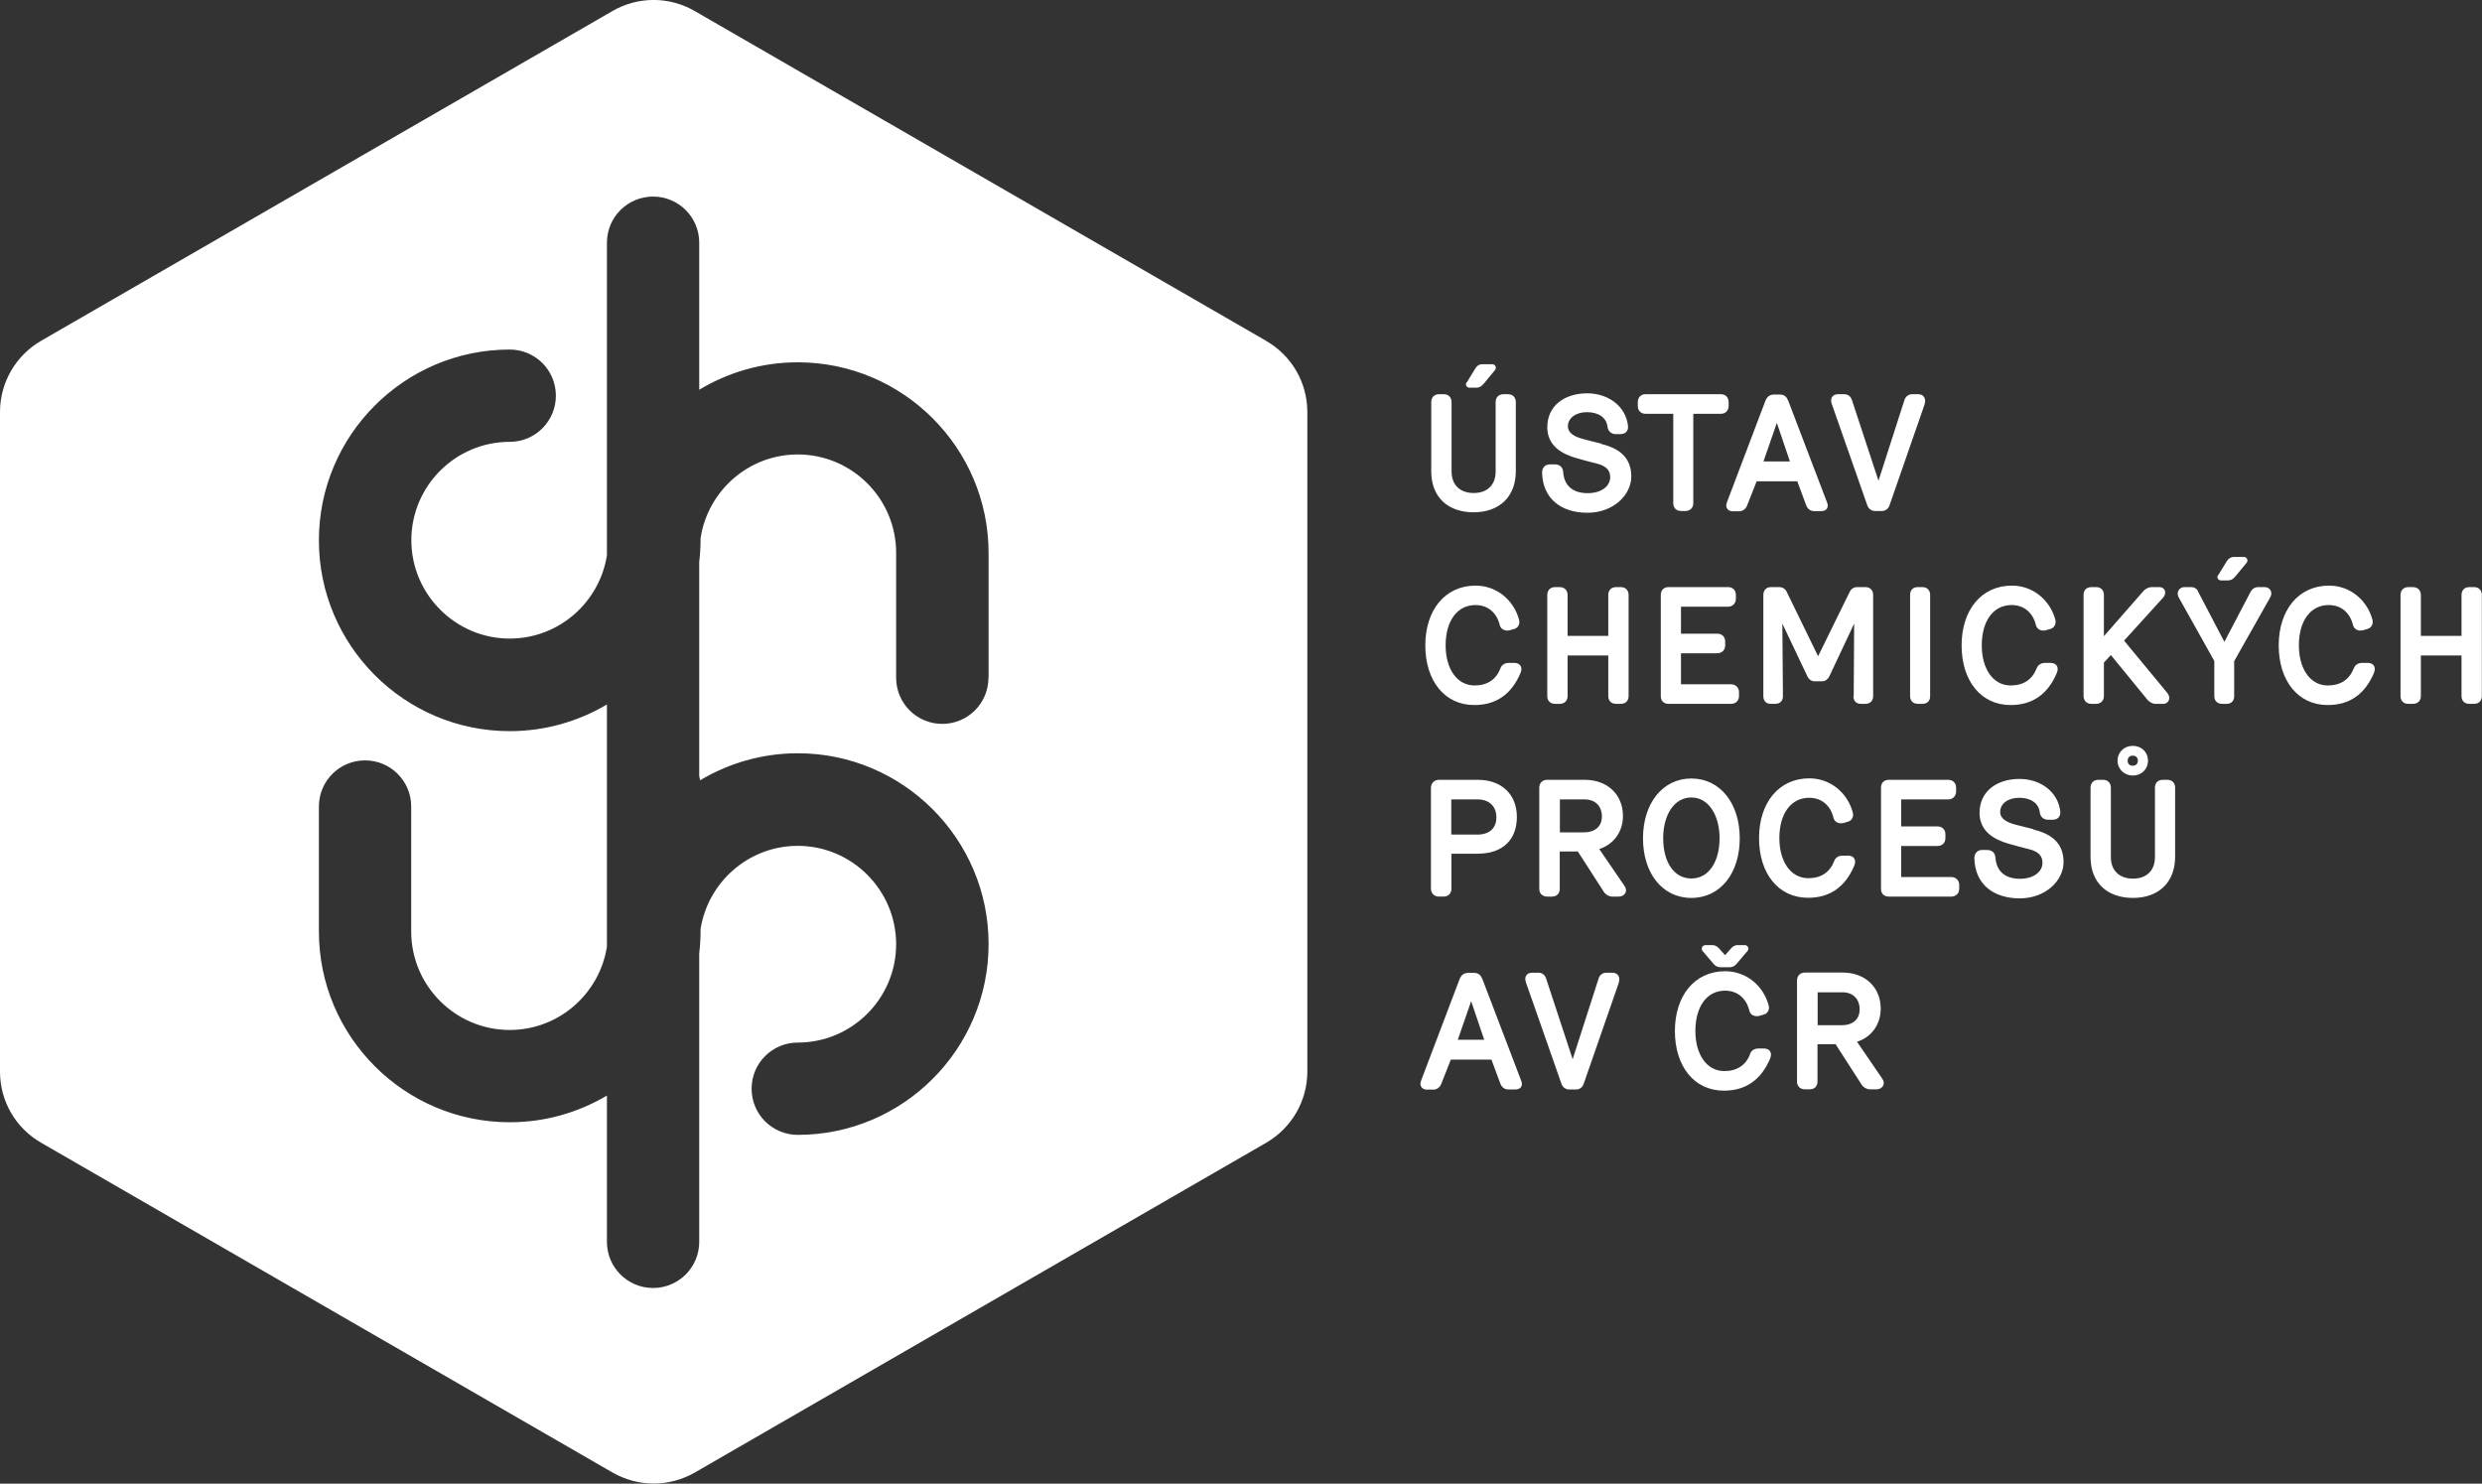
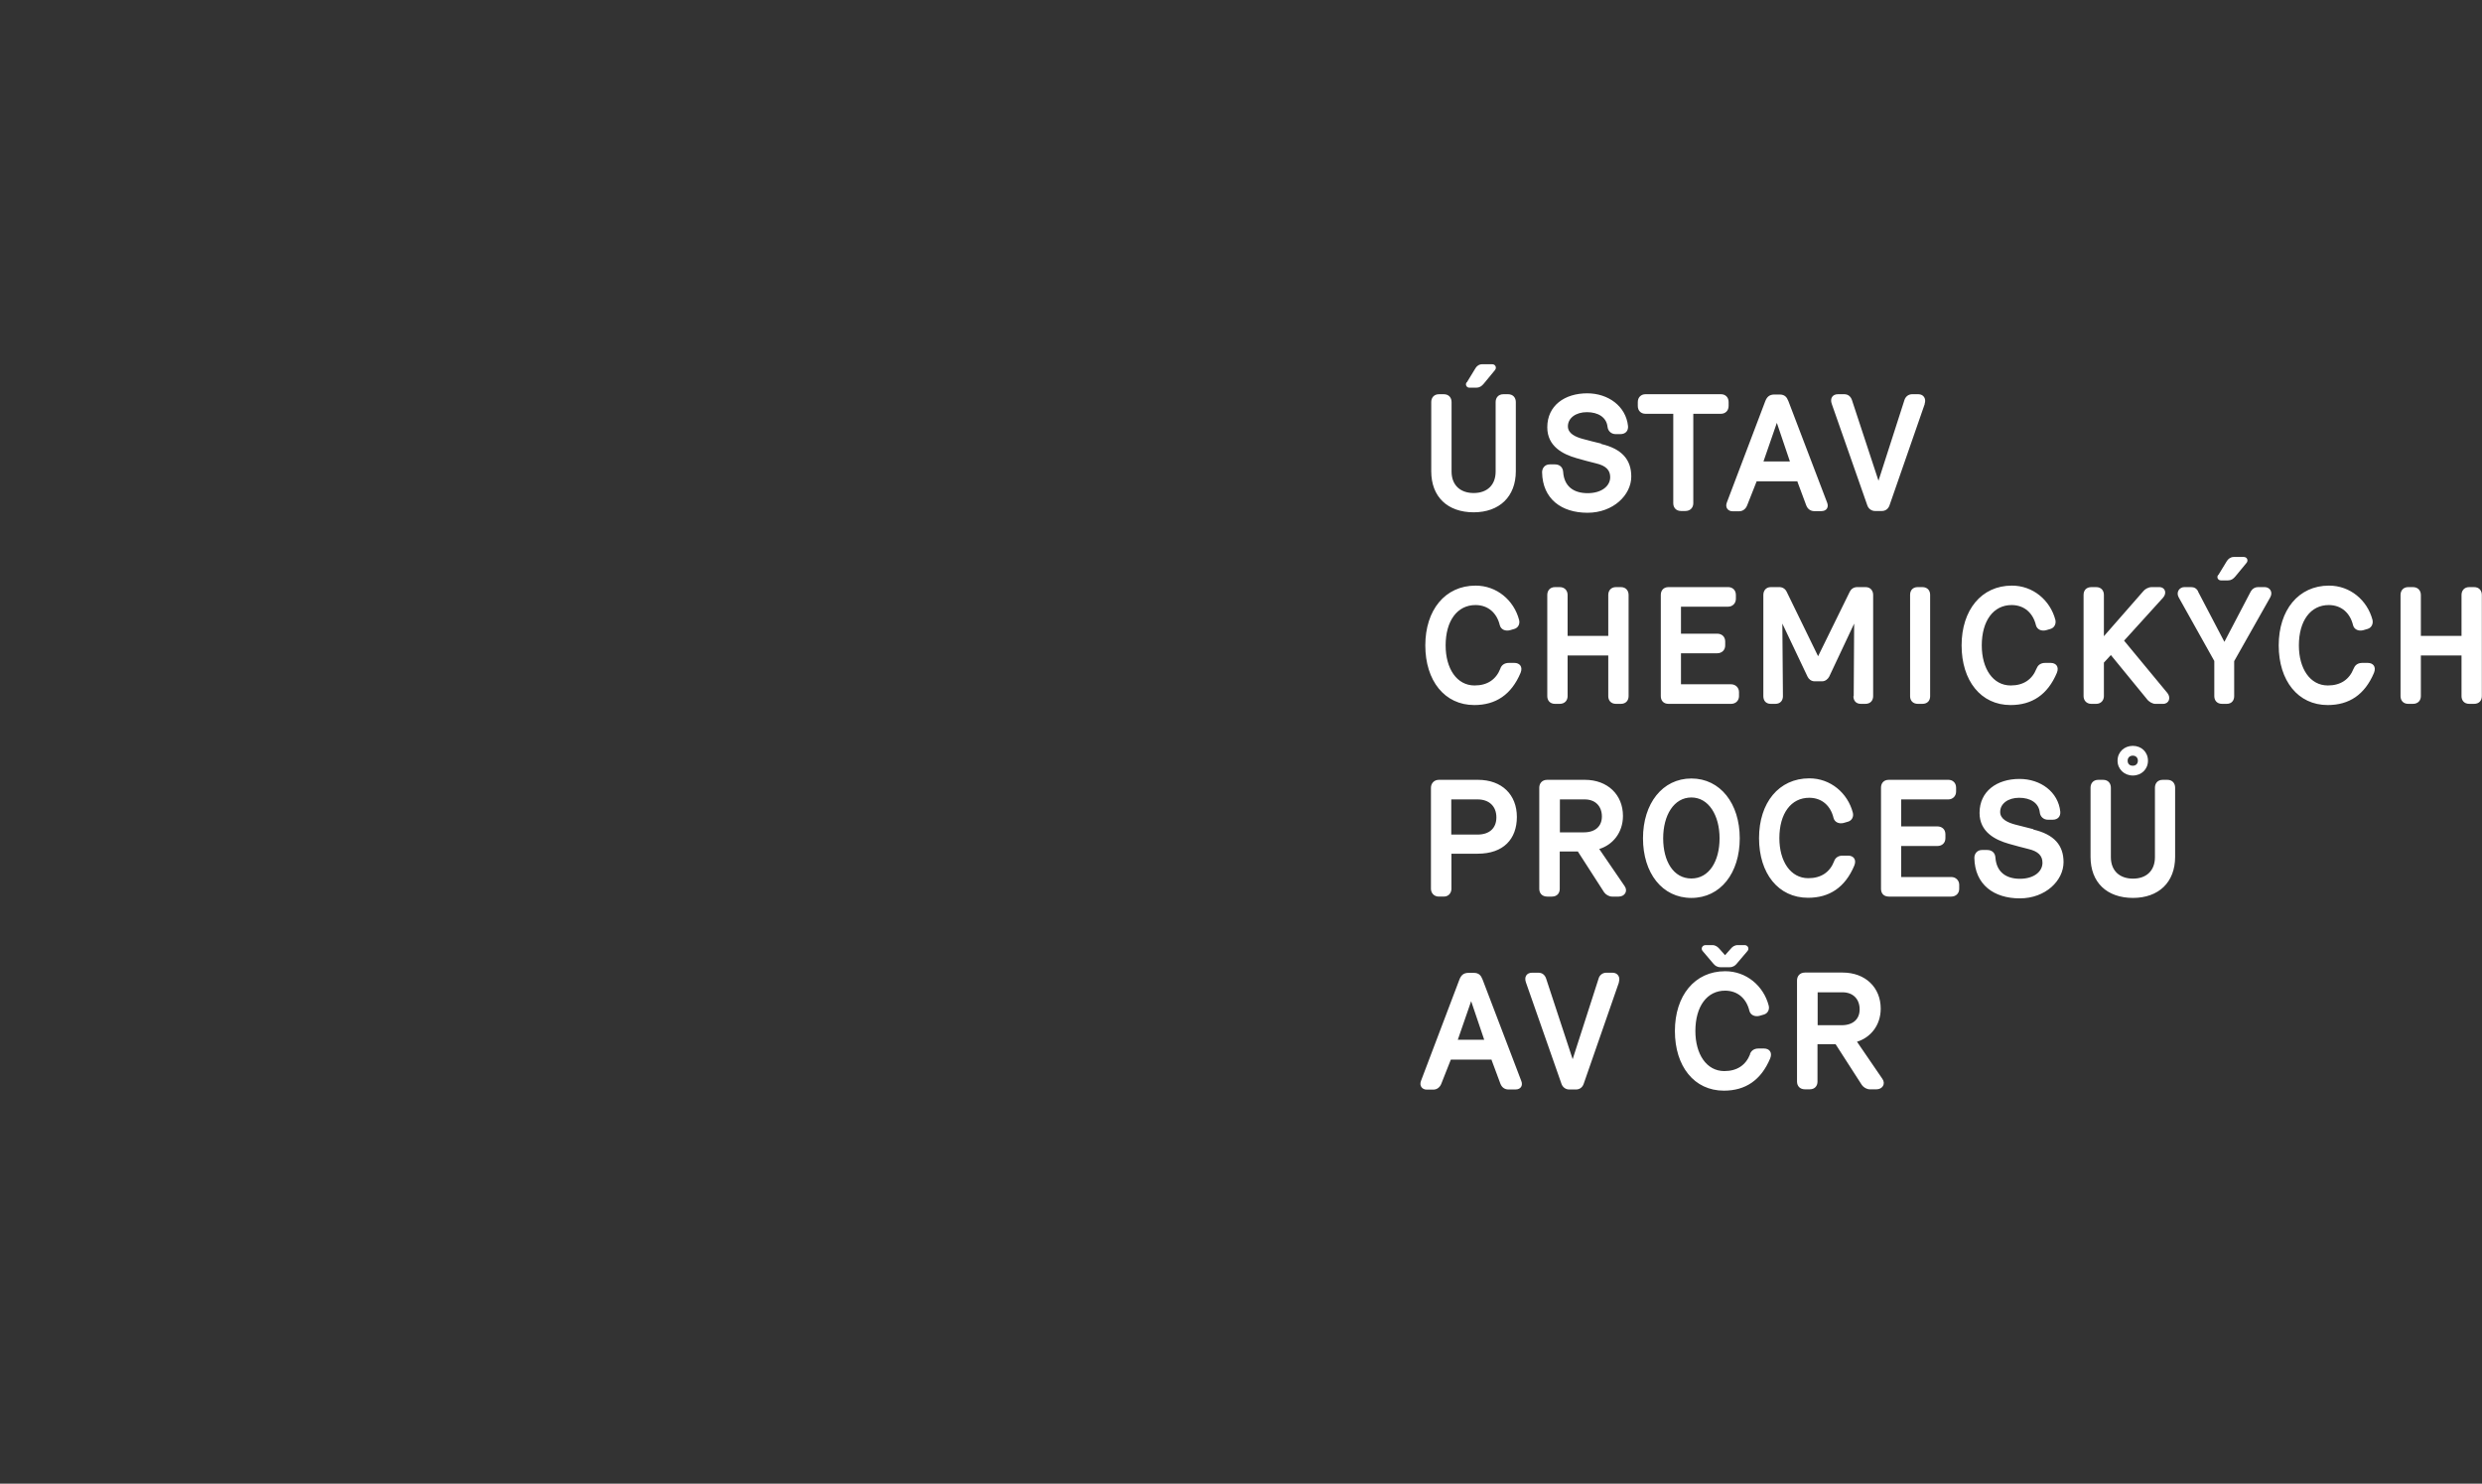
<svg xmlns="http://www.w3.org/2000/svg" id="Vrstva_2" data-name="Vrstva 2" viewBox="0 0 167.26 100">
  <rect x="0" y="0" width="167.26" height="100" fill="#333333" stroke="none" />
  <defs>
    <style> .cls-1 { fill: #fff; } </style>
  </defs>
  <g id="Vrstva_1-2" data-name="Vrstva 1">
    <g>
-       <path class="cls-1" d="M85.32,22.97L46.81.74c-1.71-.99-3.82-.99-5.53,0L2.77,22.97c-1.71.99-2.77,2.82-2.77,4.79v44.47c0,1.98,1.05,3.8,2.77,4.79l38.51,22.23c.86.49,1.81.74,2.77.74s1.91-.25,2.77-.74l38.51-22.23c1.71-.99,2.77-2.82,2.77-4.79V27.77c0-1.98-1.05-3.8-2.77-4.79ZM66.61,45.68c0,1.72-1.39,3.11-3.11,3.11s-3.11-1.39-3.11-3.11v-8.42c0-3.66-2.98-6.63-6.63-6.63-3.32,0-6.07,2.46-6.55,5.65,0,.04,0,.07,0,.11,0,.5-.03.99-.09,1.48v14.42c.02.1.04.2.06.3,1.93-1.15,4.18-1.82,6.58-1.82,7.09,0,12.86,5.77,12.86,12.86s-5.77,12.86-12.86,12.86c-1.72,0-3.11-1.39-3.11-3.11s1.39-3.11,3.11-3.11c3.66,0,6.63-2.98,6.63-6.63s-2.98-6.63-6.63-6.63c-3.31,0-6.05,2.44-6.55,5.61v.15c0,.5-.03.99-.09,1.48v19.45c0,1.72-1.39,3.11-3.11,3.11s-3.11-1.39-3.11-3.11v-9.86c-1.92,1.14-4.16,1.8-6.55,1.8-7.09,0-12.86-5.77-12.86-12.86v-8.42c0-1.72,1.39-3.11,3.11-3.11s3.11,1.39,3.11,3.11v8.42c0,3.66,2.98,6.64,6.64,6.64,3.31,0,6.05-2.44,6.55-5.61v-16.33c-1.92,1.14-4.16,1.8-6.55,1.8-7.09,0-12.86-5.77-12.86-12.86s5.77-12.86,12.86-12.86c1.72,0,3.11,1.39,3.11,3.11s-1.39,3.11-3.11,3.11c-3.66,0-6.63,2.98-6.63,6.63s2.98,6.63,6.63,6.63c3.31,0,6.05-2.44,6.55-5.61v-21.07c0-1.72,1.39-3.11,3.11-3.11s3.11,1.39,3.11,3.11v9.91c1.94-1.17,4.21-1.85,6.64-1.85,7.09,0,12.86,5.77,12.86,12.86v8.42Z" />
      <path class="cls-1" d="M99.14,67.48l.88,2.6h-1.78l.9-2.6h0ZM100.5,71.4l.61,1.64c.1.26.3.39.54.39h.48c.36,0,.51-.27.39-.57l-2.61-6.84c-.11-.28-.25-.45-.6-.45h-.34c-.35,0-.51.17-.62.45l-2.59,6.83c-.13.34.08.59.39.59h.44c.23,0,.44-.14.54-.4l.64-1.62h2.72ZM109.09,66.21c.12-.35-.07-.65-.43-.65h-.41c-.26,0-.46.17-.52.39l-1.75,5.44-1.79-5.44c-.08-.23-.25-.39-.52-.39h-.42c-.37,0-.55.28-.42.65l2.4,6.85c.08.22.28.37.51.37h.47c.25,0,.43-.15.51-.37l2.38-6.85h0ZM117.94,71.05c-.29.74-.88,1.14-1.74,1.14-1.2,0-1.95-1.14-1.95-2.7,0-1.65.78-2.73,2.02-2.72.86.01,1.43.56,1.62,1.36.08.3.38.41.67.34l.31-.09c.27-.08.39-.35.32-.61-.35-1.33-1.51-2.31-2.93-2.31-2.06,0-3.39,1.65-3.39,4.03s1.3,4.02,3.3,4.02c1.45,0,2.5-.7,3.12-2.17.17-.42-.07-.67-.41-.67h-.39c-.25,0-.47.12-.56.37h0ZM116.56,65.19c.23,0,.38-.12.47-.23l.73-.86c.14-.16.03-.4-.19-.4h-.46c-.23,0-.37.12-.47.24l-.39.44-.39-.44c-.1-.11-.24-.24-.47-.24h-.45c-.23,0-.34.24-.2.4l.73.86c.09.11.24.23.47.23h.63ZM125.15,70.21c.88-.27,1.59-1.08,1.59-2.23,0-1.42-1.03-2.43-2.57-2.43h-2.53c-.37,0-.54.26-.54.53v6.82c0,.27.17.52.54.52h.31c.37,0,.53-.25.53-.52v-2.52h1.22l1.77,2.75c.12.17.34.29.54.29h.44c.41,0,.64-.37.4-.71l-1.71-2.5h0ZM124.16,66.88c.73,0,1.16.47,1.16,1.15,0,.64-.42,1.07-1.22,1.07h-1.61v-2.22h1.68Z" />
      <path class="cls-1" d="M96.97,52.56c-.33,0-.54.24-.54.54v6.8c0,.27.19.53.53.53h.33c.35,0,.52-.26.52-.53v-2.36h1.77c1.74,0,2.64-.99,2.64-2.48s-1-2.5-2.63-2.5h-2.61ZM99.57,53.88c.79,0,1.27.47,1.27,1.21s-.48,1.16-1.27,1.16h-1.77v-2.37h1.77ZM107.78,57.22c.88-.27,1.59-1.08,1.59-2.23,0-1.42-1.03-2.43-2.57-2.43h-2.53c-.37,0-.54.26-.54.53v6.82c0,.27.17.52.54.52h.31c.37,0,.53-.25.53-.52v-2.52h1.22l1.77,2.75c.12.17.34.29.54.29h.44c.41,0,.64-.37.4-.71l-1.71-2.5h0ZM106.79,53.88c.73,0,1.16.47,1.16,1.15,0,.64-.42,1.07-1.22,1.07h-1.61v-2.22h1.68ZM113.98,60.52c1.97,0,3.26-1.68,3.26-4.02s-1.31-4.03-3.26-4.03-3.26,1.69-3.26,4.03,1.29,4.02,3.26,4.02h0ZM113.98,53.75c1.17,0,1.9,1.21,1.9,2.75s-.7,2.71-1.9,2.71-1.9-1.15-1.9-2.71.73-2.75,1.9-2.75h0ZM123.6,58.05c-.29.74-.88,1.14-1.74,1.14-1.2,0-1.95-1.14-1.95-2.7,0-1.65.78-2.73,2.03-2.72.86.01,1.43.56,1.62,1.36.08.3.38.41.67.34l.31-.09c.27-.08.39-.35.32-.61-.35-1.33-1.51-2.31-2.93-2.31-2.06,0-3.39,1.65-3.39,4.03s1.3,4.02,3.3,4.02c1.45,0,2.5-.7,3.12-2.17.17-.42-.07-.67-.41-.67h-.39c-.25,0-.47.12-.56.37h0ZM131.3,53.88c.28,0,.52-.21.52-.53v-.26c0-.34-.24-.53-.52-.53h-4.01c-.37,0-.53.25-.53.53v6.82c0,.28.16.52.53.52h4.2c.33,0,.54-.23.54-.52v-.28c0-.28-.22-.52-.54-.52h-3.37v-2.09h2.44c.3,0,.54-.19.54-.53v-.26c0-.34-.24-.53-.54-.53h-2.44v-1.82h3.17ZM137.04,55.89c-.44-.11-.8-.2-1.22-.31-.53-.14-1.02-.37-1.03-.84-.01-.57.53-.97,1.28-.97s1.32.34,1.39.99c.03.28.25.49.55.49h.31c.37,0,.55-.24.52-.55-.14-1.32-1.32-2.2-2.75-2.2-1.51,0-2.69.82-2.69,2.29,0,1.29,1.06,1.82,1.97,2.08.46.13.9.25,1.31.35.69.16.96.47.96.93,0,.6-.58,1.08-1.52,1.08s-1.58-.46-1.65-1.43c-.02-.33-.25-.51-.55-.51h-.36c-.31,0-.51.24-.51.53.03,1.81,1.32,2.73,3.06,2.73s2.95-1.2,2.95-2.44c0-1.14-.63-1.87-2.04-2.2h0ZM143.73,60.52c1.75,0,2.85-1.06,2.85-2.77v-4.66c0-.27-.16-.53-.53-.53h-.3c-.37,0-.53.26-.53.53v4.68c0,.92-.58,1.45-1.48,1.45s-1.49-.53-1.49-1.45v-4.68c0-.27-.16-.53-.53-.53h-.31c-.37,0-.53.26-.53.53v4.66c0,1.72,1.09,2.77,2.87,2.77h0ZM142.7,51.27c0,.57.45,1,1.03,1s1.02-.42,1.02-1-.44-1-1.02-1-1.03.42-1.03,1h0ZM143.38,51.27c0-.19.13-.34.35-.34.2,0,.34.14.34.34,0,.21-.14.34-.34.34-.22,0-.35-.13-.35-.34h0Z" />
      <path class="cls-1" d="M101.11,45.06c-.29.74-.88,1.14-1.74,1.14-1.2,0-1.95-1.14-1.95-2.7,0-1.65.78-2.73,2.03-2.72.86.01,1.43.56,1.62,1.36.08.3.38.41.67.34l.31-.09c.27-.08.39-.35.32-.61-.35-1.33-1.51-2.31-2.93-2.31-2.06,0-3.39,1.65-3.39,4.03s1.3,4.02,3.3,4.02c1.45,0,2.5-.7,3.12-2.17.17-.42-.07-.67-.41-.67h-.39c-.25,0-.47.12-.56.37h0ZM104.27,46.92c0,.27.16.52.53.52h.3c.37,0,.54-.25.54-.52v-2.74h2.74v2.74c0,.27.16.52.53.52h.31c.37,0,.53-.25.53-.52v-6.82c0-.27-.16-.53-.53-.53h-.31c-.37,0-.53.26-.53.53v2.76h-2.74v-2.76c0-.27-.17-.53-.54-.53h-.3c-.37,0-.53.26-.53.53v6.82h0ZM116.46,40.89c.28,0,.52-.21.52-.53v-.26c0-.34-.24-.53-.52-.53h-4.01c-.37,0-.53.25-.53.53v6.82c0,.28.16.52.53.52h4.2c.33,0,.54-.23.54-.52v-.28c0-.28-.22-.52-.54-.52h-3.37v-2.09h2.44c.3,0,.54-.2.54-.53v-.26c0-.34-.24-.53-.54-.53h-2.44v-1.82h3.17ZM124.9,46.92c0,.27.14.52.51.52h.29c.37,0,.53-.25.53-.52v-6.82c0-.27-.16-.53-.52-.53h-.54c-.26,0-.42.13-.51.3l-2.14,4.36-2.12-4.35c-.1-.2-.28-.31-.5-.31h-.56c-.35,0-.51.26-.51.53v6.82c0,.27.14.52.51.52h.29c.37,0,.52-.25.52-.52l-.04-4.89,1.7,3.58c.08.16.24.31.48.31h.5c.22,0,.4-.16.48-.32l1.68-3.57-.03,4.89h0ZM128.72,46.93c0,.28.18.51.53.51h.29c.36,0,.53-.23.53-.51v-6.84c0-.29-.18-.52-.53-.52h-.3c-.35,0-.52.23-.52.52v6.84h0ZM137.24,45.06c-.29.74-.88,1.14-1.74,1.14-1.2,0-1.95-1.14-1.95-2.7,0-1.65.78-2.73,2.03-2.72.86.01,1.43.56,1.62,1.36.08.3.38.41.67.34l.31-.09c.27-.08.39-.35.33-.61-.35-1.33-1.51-2.31-2.93-2.31-2.06,0-3.39,1.65-3.39,4.03s1.3,4.02,3.3,4.02c1.45,0,2.5-.7,3.12-2.17.17-.42-.07-.67-.41-.67h-.39c-.25,0-.47.12-.56.37h0ZM144.67,47.11c.15.2.39.33.58.33h.52c.4,0,.54-.42.29-.73l-2.92-3.53,2.63-2.9c.26-.29.16-.71-.27-.71h-.49c-.25,0-.47.15-.56.26l-2.67,3.05v-2.78c0-.3-.18-.53-.53-.53h-.3c-.37,0-.54.23-.54.53v6.82c0,.27.18.52.53.52h.31c.35,0,.53-.25.53-.52v-2.26l.47-.51,2.43,2.97h0ZM148.13,39.86c-.11-.21-.27-.29-.49-.29h-.43c-.35,0-.58.35-.39.69l2.4,4.29v2.37c0,.29.18.52.53.52h.3c.36,0,.51-.25.51-.52v-2.36l2.43-4.3c.2-.36-.03-.69-.38-.69h-.44c-.2,0-.38.1-.49.29l-1.78,3.4-1.78-3.4h0ZM149.47,38.76c-.11.18.02.36.2.36h.47c.21,0,.36-.1.5-.27l.75-.91c.14-.16.04-.4-.18-.4h-.68c-.21,0-.37.13-.46.27l-.58.95h0ZM158.61,45.06c-.29.74-.88,1.14-1.74,1.14-1.2,0-1.95-1.14-1.95-2.7,0-1.65.78-2.73,2.03-2.72.86.01,1.43.56,1.62,1.36.08.3.38.41.67.34l.31-.09c.27-.08.39-.35.33-.61-.35-1.33-1.51-2.31-2.93-2.31-2.06,0-3.39,1.65-3.39,4.03s1.3,4.02,3.3,4.02c1.45,0,2.5-.7,3.12-2.17.17-.42-.07-.67-.41-.67h-.39c-.25,0-.47.12-.56.37h0ZM161.77,46.92c0,.27.16.52.53.52h.3c.37,0,.54-.25.54-.52v-2.74h2.74v2.74c0,.27.16.52.53.52h.31c.37,0,.53-.25.53-.52v-6.82c0-.27-.16-.53-.53-.53h-.31c-.37,0-.53.26-.53.53v2.76h-2.74v-2.76c0-.27-.17-.53-.54-.53h-.3c-.37,0-.53.26-.53.53v6.82h0Z" />
      <path class="cls-1" d="M99.3,34.53c1.75,0,2.85-1.06,2.85-2.77v-4.66c0-.27-.16-.53-.53-.53h-.3c-.37,0-.53.26-.53.53v4.68c0,.92-.58,1.45-1.48,1.45s-1.49-.53-1.49-1.45v-4.68c0-.27-.16-.53-.53-.53h-.31c-.37,0-.53.26-.53.53v4.66c0,1.72,1.09,2.77,2.87,2.77h0ZM98.83,25.77c-.11.18.02.36.19.36h.47c.21,0,.36-.1.5-.27l.75-.91c.14-.16.04-.4-.18-.4h-.68c-.21,0-.37.13-.45.27l-.58.95h0ZM107.91,29.9c-.44-.11-.8-.19-1.22-.31-.53-.14-1.02-.37-1.03-.84-.01-.57.53-.97,1.28-.97s1.32.34,1.39.99c.03.28.25.49.55.49h.31c.37,0,.55-.24.52-.55-.14-1.32-1.32-2.2-2.75-2.2-1.51,0-2.69.82-2.69,2.29,0,1.29,1.06,1.82,1.97,2.08.45.13.9.25,1.31.35.69.16.96.47.96.93,0,.6-.58,1.08-1.52,1.08s-1.58-.45-1.65-1.43c-.02-.33-.25-.51-.55-.51h-.36c-.31,0-.51.24-.51.53.03,1.81,1.32,2.73,3.06,2.73s2.95-1.2,2.95-2.44c0-1.14-.63-1.87-2.04-2.2h0ZM112.76,27.89v6.03c0,.28.18.52.52.52h.3c.34,0,.53-.24.53-.52v-6.03h1.86c.3,0,.52-.21.52-.53v-.26c0-.33-.22-.53-.52-.53h-5.08c-.3,0-.52.21-.52.53v.26c0,.33.22.53.52.53h1.86ZM119.74,28.5l.88,2.6h-1.78l.9-2.6h0ZM121.11,32.42l.61,1.64c.1.26.3.39.54.39h.48c.36,0,.51-.27.39-.57l-2.61-6.84c-.11-.28-.25-.45-.6-.45h-.34c-.35,0-.51.17-.62.45l-2.59,6.83c-.13.34.08.59.39.59h.44c.23,0,.44-.14.54-.4l.64-1.62h2.72ZM129.7,27.22c.12-.35-.07-.65-.43-.65h-.41c-.26,0-.45.17-.52.39l-1.75,5.44-1.79-5.44c-.08-.23-.25-.39-.52-.39h-.42c-.37,0-.55.28-.42.65l2.4,6.85c.08.22.28.37.51.37h.47c.25,0,.43-.15.51-.37l2.38-6.85h0Z" />
    </g>
  </g>
</svg>